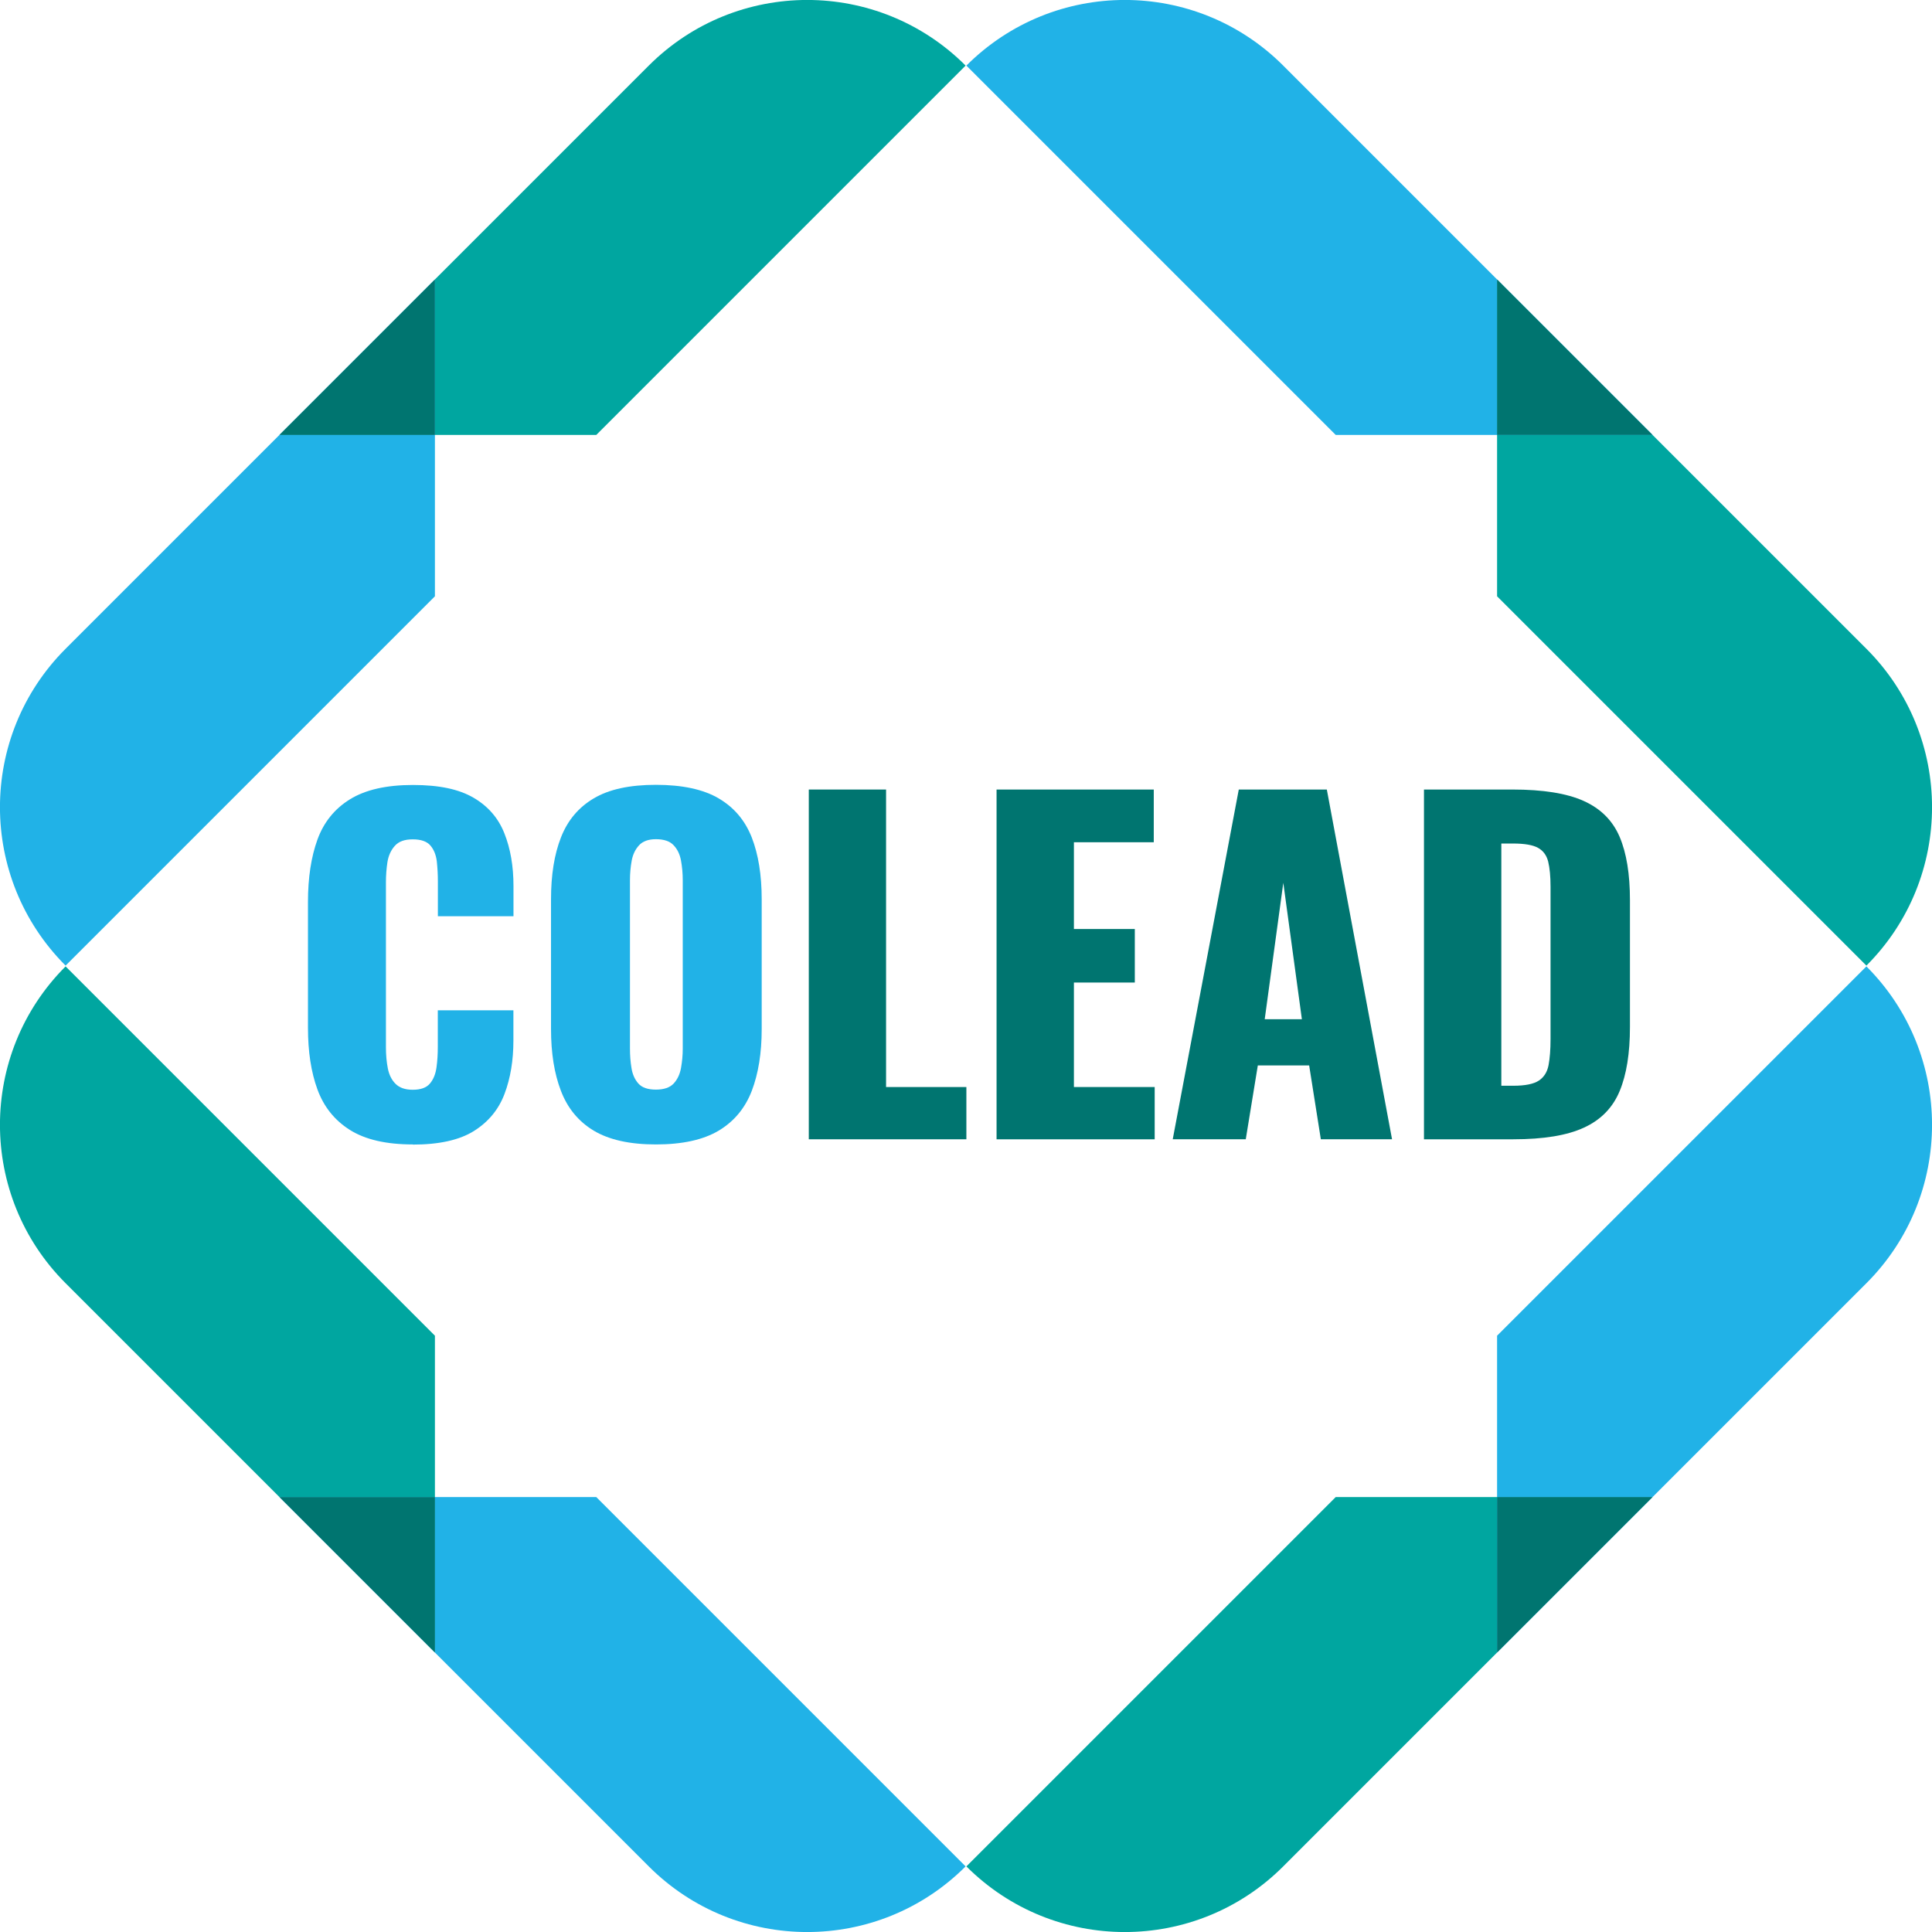
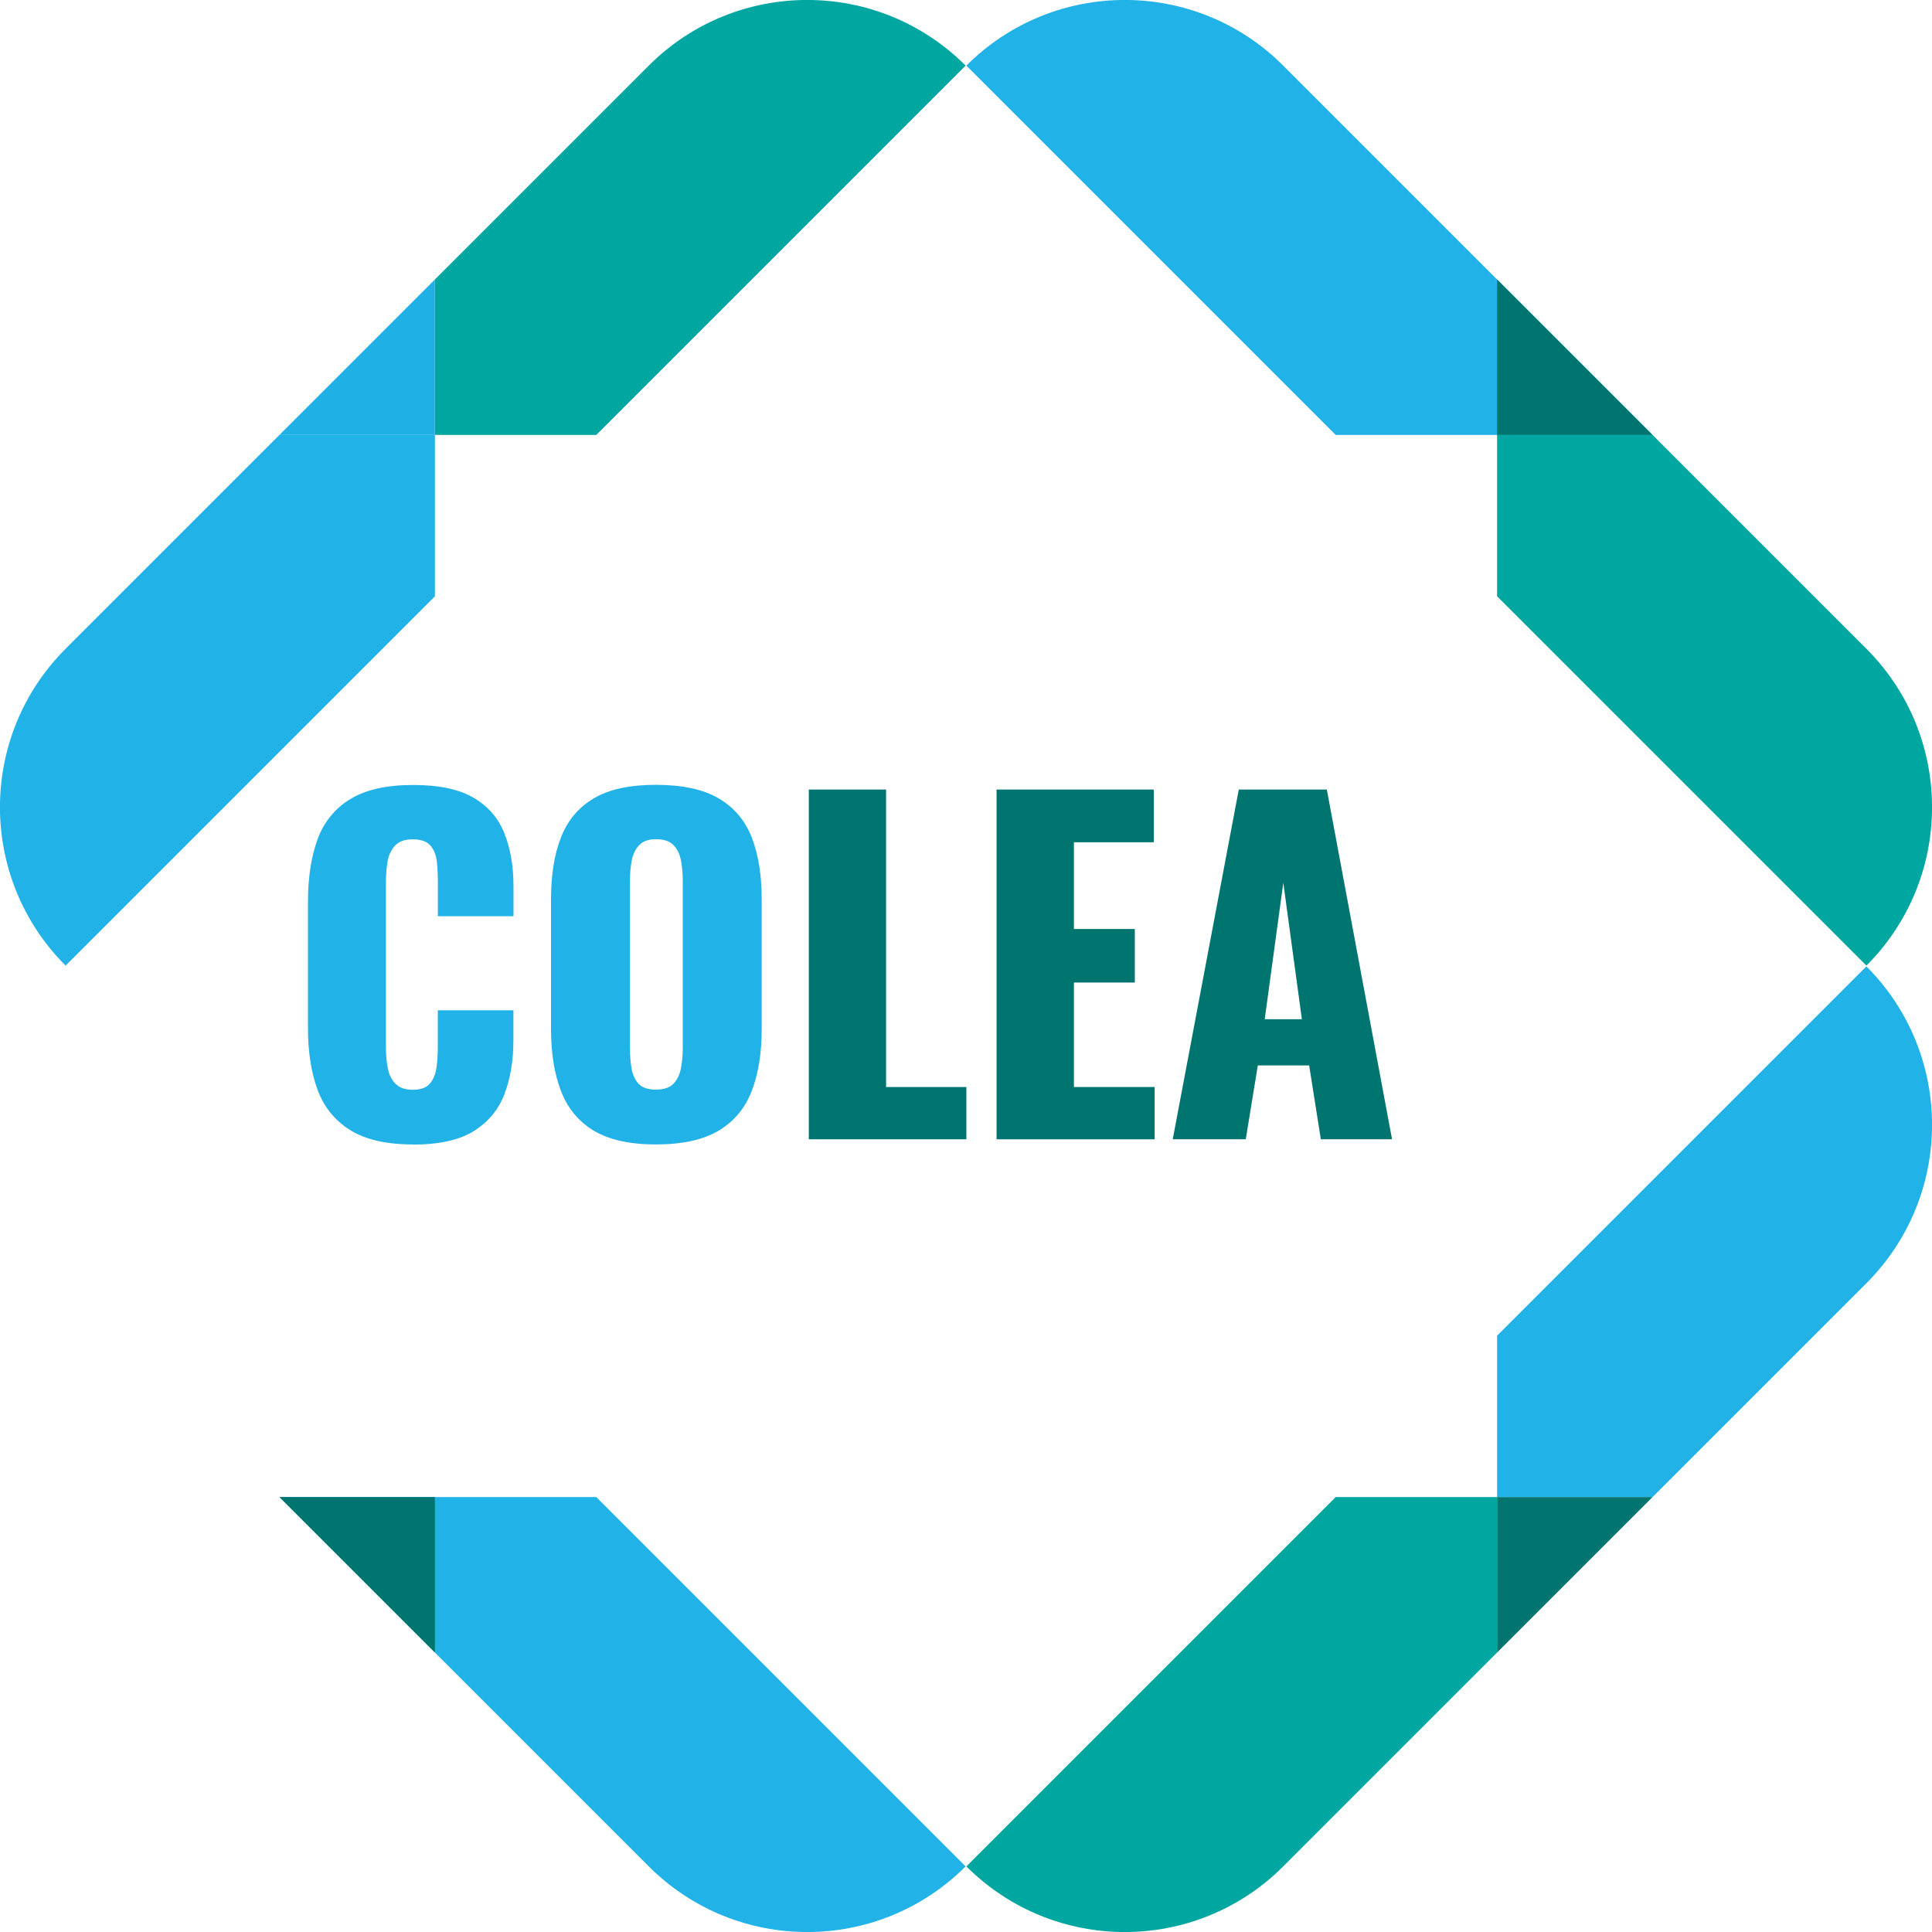
<svg xmlns="http://www.w3.org/2000/svg" id="Layer_1" data-name="Layer 1" viewBox="0 0 254.76 254.76">
  <defs>
    <style> .cls-1 { fill: #00a6a0; } .cls-2 { fill: #007570; } .cls-3 { fill: #1fb1e6; } .cls-4 { fill: #21b2e7; } </style>
  </defs>
  <g>
    <path class="cls-4" d="m54.44,150.91c-3.49,0-6.25-.63-8.28-1.9-2.03-1.27-3.46-3.06-4.3-5.35s-1.25-5-1.25-8.11v-16.62c0-3.19.42-5.93,1.25-8.22s2.27-4.07,4.3-5.32,4.79-1.88,8.28-1.88,6.08.56,8,1.68c1.92,1.12,3.28,2.69,4.07,4.7.8,2.01,1.2,4.32,1.2,6.95v3.98h-9.97v-4.61c0-.91-.05-1.78-.14-2.62-.1-.83-.37-1.53-.83-2.08-.46-.55-1.24-.83-2.34-.83s-1.85.28-2.37.86c-.51.57-.83,1.28-.97,2.13-.13.85-.2,1.75-.2,2.7v21.69c0,1.03.08,1.96.25,2.82s.51,1.54,1.03,2.05,1.26.77,2.25.77c1.06,0,1.82-.27,2.28-.83.46-.55.74-1.26.86-2.13s.17-1.77.17-2.68v-4.84h9.97v3.99c0,2.62-.39,4.97-1.17,7.03-.78,2.07-2.13,3.7-4.04,4.9-1.92,1.2-4.61,1.79-8.06,1.79Z" />
    <path class="cls-4" d="m86.49,150.91c-3.45,0-6.18-.61-8.2-1.82-2.01-1.21-3.45-2.96-4.32-5.24-.88-2.28-1.31-4.99-1.31-8.14v-17.14c0-3.19.43-5.9,1.31-8.14.87-2.24,2.31-3.96,4.32-5.15,2.01-1.2,4.75-1.79,8.2-1.79s6.25.59,8.28,1.79c2.03,1.19,3.48,2.91,4.36,5.15.87,2.24,1.31,4.95,1.31,8.14v17.14c0,3.15-.44,5.86-1.31,8.14-.88,2.28-2.33,4.02-4.36,5.24-2.03,1.21-4.79,1.82-8.28,1.82Zm0-7.23c1.06,0,1.84-.27,2.34-.8.49-.53.82-1.21.97-2.05.15-.83.23-1.69.23-2.56v-22.2c0-.91-.08-1.77-.23-2.59-.15-.82-.47-1.49-.97-2.02-.49-.53-1.27-.8-2.34-.8-.99,0-1.73.27-2.22.8-.49.53-.82,1.21-.97,2.02-.15.82-.23,1.68-.23,2.59v22.2c0,.87.06,1.73.2,2.56.13.84.44,1.52.91,2.05.47.53,1.24.8,2.31.8Z" />
    <path class="cls-2" d="m106.65,150.23v-46.12h10.19v39.23h10.59v6.89h-20.78Z" />
    <path class="cls-2" d="m131.41,150.23v-46.12h20.73v6.95h-10.53v11.44h8.03v7.06h-8.03v13.78h10.65v6.89h-20.84Z" />
    <path class="cls-2" d="m154.64,150.23l8.71-46.12h11.61l8.6,46.12h-9.39l-1.54-9.74h-6.77l-1.59,9.74h-9.62Zm12.13-15.83h4.9l-2.45-17.99-2.45,17.99Z" />
-     <path class="cls-2" d="m187.77,150.23v-46.12h11.67c4.02,0,7.16.5,9.4,1.51,2.24,1.01,3.81,2.58,4.73,4.73.91,2.14,1.36,4.92,1.36,8.34v16.74c0,3.45-.45,6.27-1.36,8.45-.91,2.19-2.48,3.79-4.7,4.81-2.22,1.03-5.32,1.54-9.31,1.54h-11.79Zm10.19-7.06h1.6c1.56,0,2.68-.23,3.36-.68.68-.45,1.11-1.14,1.28-2.05s.26-2.05.26-3.42v-20.1c0-1.36-.11-2.47-.31-3.3-.21-.83-.65-1.44-1.34-1.82-.68-.38-1.78-.57-3.3-.57h-1.54v31.94Z" />
  </g>
  <path class="cls-4" d="m197.41,57.35v-20.5l20.5,20.5h0l-48.7-48.7c-11.54-11.54-30.24-11.54-41.78,0l48.7,48.7h21.28Z" />
  <path class="cls-4" d="m8.65,85.55c-11.54,11.54-11.54,30.24,0,41.78l48.7-48.7v-21.28h-20.5l-28.2,28.2Z" />
  <path class="cls-4" d="m57.35,197.41v20.5l28.2,28.2c11.54,11.54,30.24,11.54,41.78,0l-48.7-48.7h-21.28Z" />
  <path class="cls-4" d="m197.41,176.13v21.28h20.5l28.2-28.2c11.54-11.54,11.54-30.24,0-41.78l-48.7,48.7Z" />
  <path class="cls-1" d="m85.55,8.65l-28.2,28.2v20.5h21.28L127.33,8.65c-11.54-11.54-30.24-11.54-41.78,0Z" />
  <polygon class="cls-3" points="36.85 57.35 57.35 57.35 57.35 36.85 36.85 57.35" />
-   <polygon class="cls-2" points="36.85 57.35 57.35 57.35 57.35 36.85 36.85 57.35" />
-   <path class="cls-1" d="m57.35,197.41v-21.28L8.65,127.43c-11.54,11.54-11.54,30.24,0,41.78l48.7,48.7h0s-20.5-20.5-20.5-20.5h20.5Z" />
  <polygon class="cls-3" points="36.85 197.41 57.35 217.91 57.35 197.41 36.85 197.41" />
  <polygon class="cls-2" points="36.85 197.41 57.35 217.91 57.35 197.41 36.85 197.41" />
  <path class="cls-1" d="m176.13,197.41l-48.7,48.7c11.54,11.54,30.24,11.54,41.78,0l28.2-28.2v-20.5h-21.28Z" />
-   <polygon class="cls-3" points="197.41 217.91 217.91 197.41 197.41 197.41 197.41 217.91" />
  <polygon class="cls-2" points="197.41 217.91 217.91 197.41 197.41 197.41 197.41 217.91" />
  <path class="cls-1" d="m197.41,78.63l48.7,48.7c11.54-11.54,11.54-30.24,0-41.78l-28.2-28.2h-20.5v21.28Z" />
  <polygon class="cls-3" points="197.41 57.35 217.91 57.35 197.41 36.85 197.41 57.35" />
  <polygon class="cls-2" points="197.41 57.35 217.91 57.35 197.41 36.85 197.41 57.35" />
</svg>